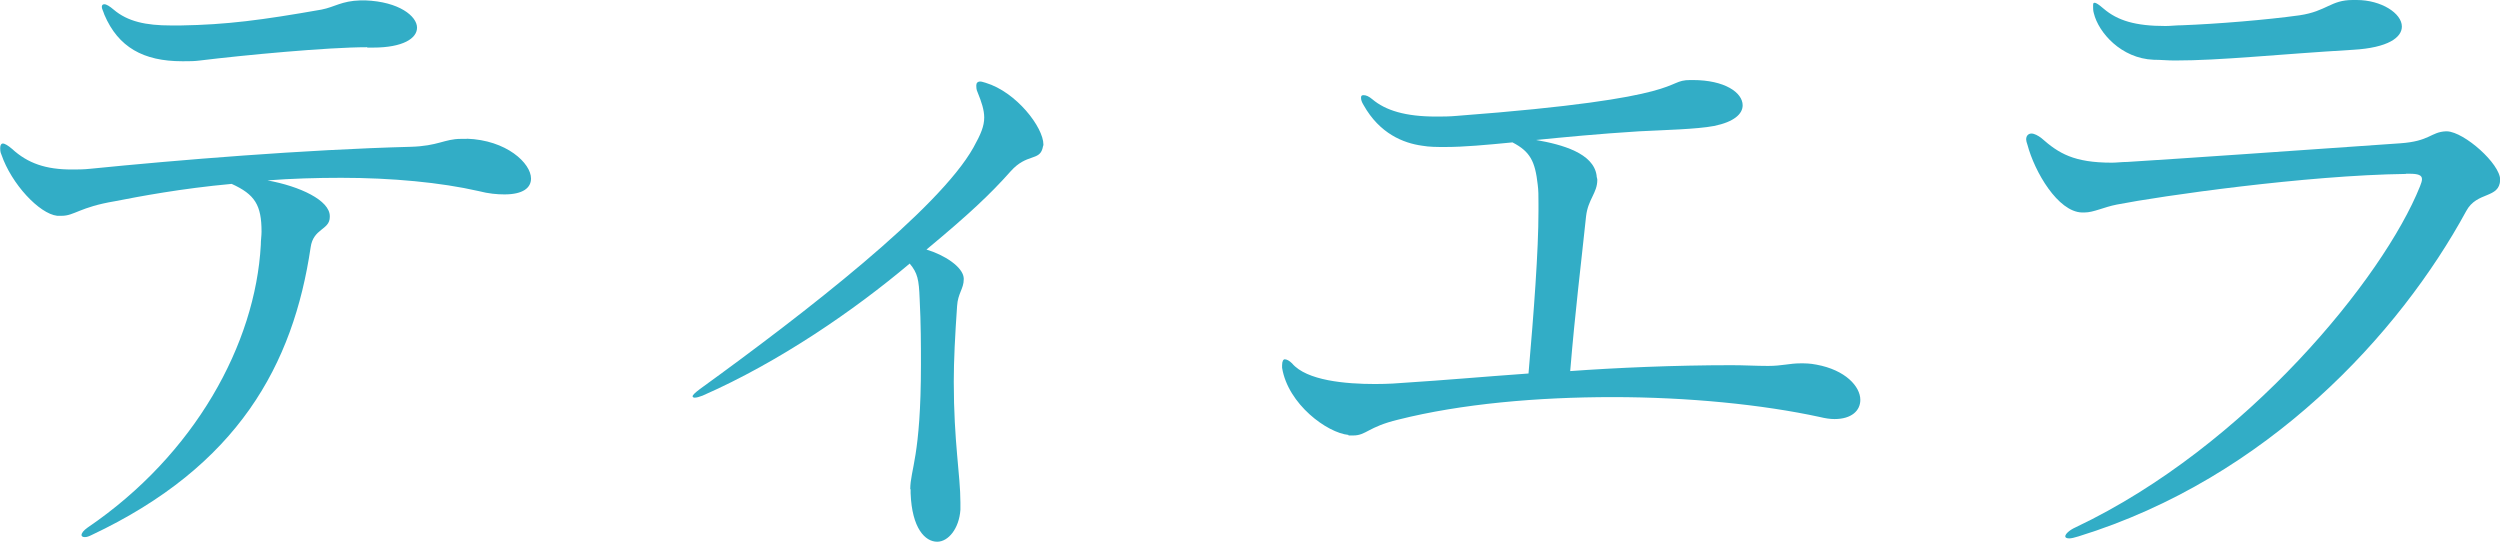
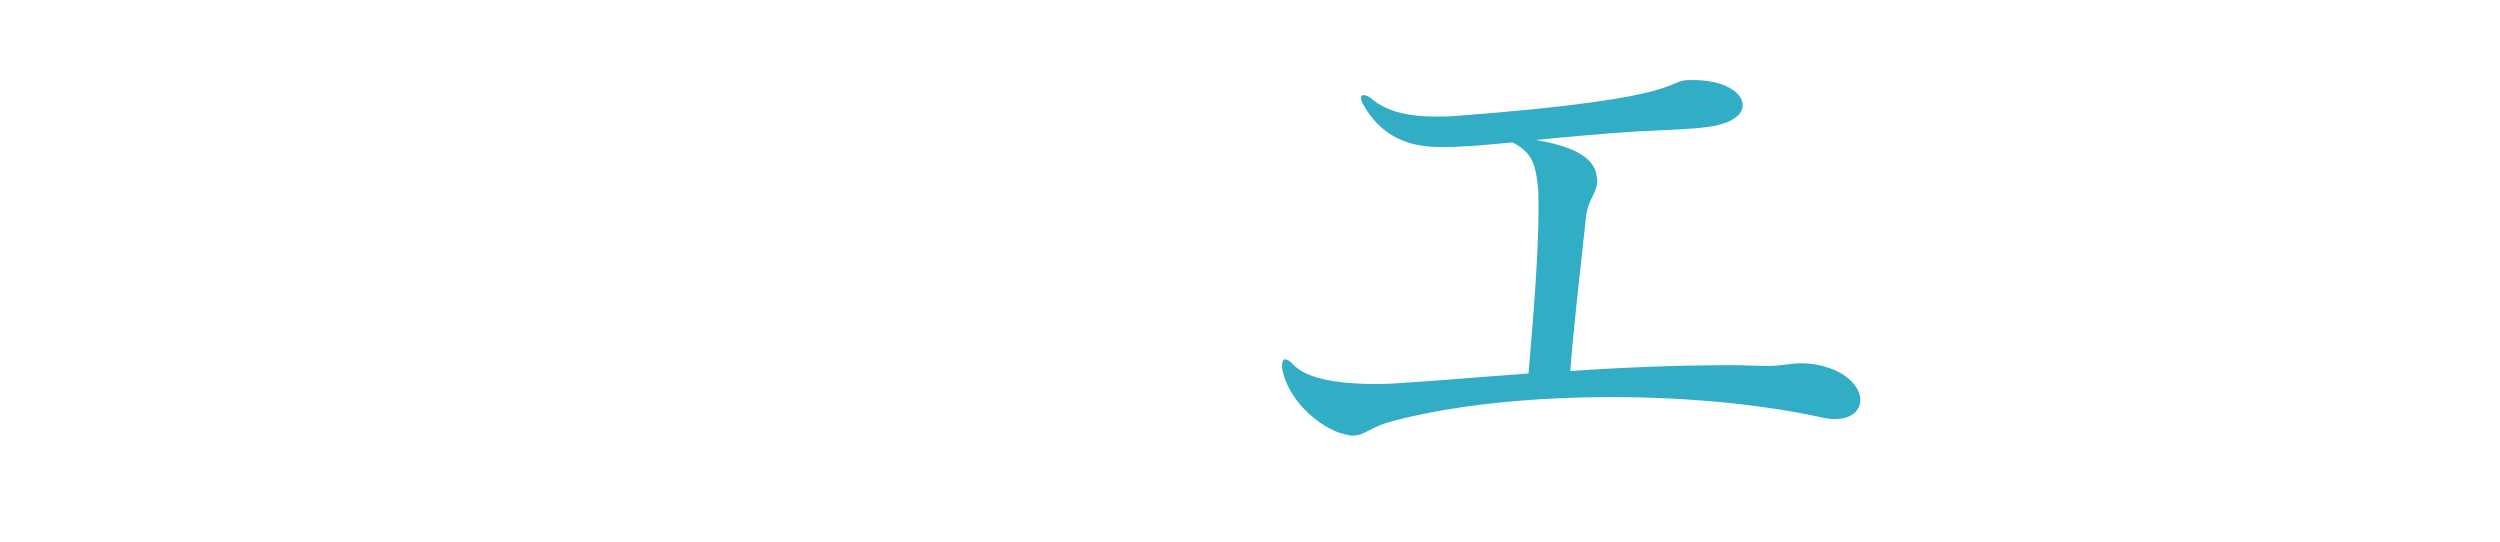
<svg xmlns="http://www.w3.org/2000/svg" id="_レイヤー_2" viewBox="0 0 135.54 29.37">
  <g id="_レイアウト">
-     <path d="M25.3,7.52c2.16.07,3.49,1.33,3.49,2.16,0,.5-.43.86-1.44.86-.4,0-.86-.04-1.4-.18-2.05-.47-4.72-.72-7.45-.72-1.33,0-2.7.04-4,.14,1.76.32,3.38,1.08,3.38,1.94v.04c0,.72-.9.61-1.04,1.66-.94,6.34-3.92,11.84-11.88,15.59-.14.07-.25.11-.36.11s-.18-.04-.18-.11c0-.11.11-.25.32-.4,5.83-3.96,9.11-9.97,9.4-15.33,0-.25.04-.5.04-.72,0-1.44-.36-2.02-1.62-2.59-2.74.25-5,.68-6.33.94-1.91.32-2.2.79-2.88.79h-.25c-.97-.11-2.48-1.73-3.02-3.31-.07-.14-.07-.29-.07-.36,0-.18.07-.25.14-.25.11,0,.29.11.5.29.86.79,1.84,1.12,3.24,1.12.29,0,.65,0,1.01-.04,4.68-.47,11.59-1.04,17.35-1.19,1.51-.04,1.84-.43,2.74-.43h.32ZM19.91,2.56c-2.16,0-6.7.43-9.07.72-.29.04-.58.04-.86.04h-.11c-2.09,0-3.46-.76-4.21-2.52-.07-.22-.14-.32-.14-.43s.07-.14.14-.14c.11,0,.29.11.5.29.76.65,1.76.86,3.1.86h.54c2.48-.04,4.39-.29,7.63-.86.72-.14,1.08-.47,2.12-.5h.25c1.84.07,2.81.86,2.81,1.48,0,.58-.76,1.08-2.38,1.08h-.32Z" style="fill:#32adc6;" />
-     <path d="M49.35,26.53c0-1.08.58-1.76.58-6.77,0-1.01,0-2.2-.07-3.56-.04-1.04-.11-1.4-.54-1.91-2.99,2.52-7.06,5.33-11.23,7.16-.18.07-.32.11-.43.11-.07,0-.11-.04-.11-.07,0-.07.11-.18.4-.4,5.72-4.14,12.96-9.75,14.83-13.1.4-.72.58-1.15.58-1.62,0-.4-.14-.83-.36-1.37-.07-.14-.07-.29-.07-.36,0-.14.07-.22.22-.22.07,0,.18.04.29.07,1.66.5,3.13,2.41,3.13,3.35,0,.07-.04.11-.04.18-.18.72-.86.29-1.73,1.26-1.12,1.26-2.27,2.34-4.57,4.25.97.29,1.98.94,2.02,1.55v.07c0,.5-.32.76-.36,1.44-.11,1.58-.18,2.95-.18,4.1,0,3.28.36,5.08.36,6.55v.4c-.07,1.01-.65,1.73-1.26,1.73-.65,0-1.37-.72-1.44-2.63v-.22Z" style="fill:#32adc6;" />
    <path d="M73.11,23.58c-1.15-.11-3.28-1.66-3.6-3.64v-.14c0-.22.07-.32.14-.32.11,0,.25.07.4.22.79.94,2.92,1.12,4.5,1.12.68,0,1.3-.04,1.62-.07,2.2-.14,4.18-.32,6.7-.5.29-3.35.54-6.62.54-8.82v-.4c0-.4,0-.72-.04-1.01-.14-1.26-.4-1.8-1.37-2.3-1.44.14-2.63.25-3.64.25-.47,0-.86,0-1.26-.07-1.01-.14-2.3-.65-3.17-2.2-.11-.18-.14-.29-.14-.4s.04-.14.14-.14c.14,0,.29.07.47.22.72.61,1.8.94,3.46.94.36,0,.72,0,1.15-.04,12.81-.97,11.16-1.94,12.63-1.94h.14c1.73,0,2.7.68,2.7,1.37,0,.47-.47.9-1.55,1.12-.94.18-2.74.22-4.07.29-2.23.14-4.07.32-5.58.47,1.44.25,3.1.72,3.28,1.91,0,.11.04.18.04.25,0,.72-.5,1.04-.61,1.98-.29,2.77-.58,5.04-.86,8.39,2.48-.18,5.65-.32,8.75-.32.68,0,1.33.04,1.98.04.76,0,1.15-.14,1.76-.14.25,0,.5,0,.86.07,1.58.29,2.38,1.19,2.38,1.91,0,.58-.47,1.04-1.4,1.04-.25,0-.5-.04-.79-.11-3.13-.68-7.16-1.08-11.23-1.08s-8.21.36-11.63,1.22c-1.66.4-1.73.86-2.45.86h-.25Z" style="fill:#32adc6;" />
-     <path d="M130.43,9.43c-5.4.07-13.25,1.19-15.66,1.66-.72.14-1.26.43-1.76.43h-.14c-1.3-.04-2.56-2.2-2.95-3.67-.04-.11-.07-.22-.07-.29,0-.22.14-.32.29-.32s.36.11.54.25c.94.83,1.76,1.33,3.82,1.33.25,0,.54-.04.83-.04,2.92-.18,9.07-.61,14.79-1.01,1.62-.11,1.66-.61,2.48-.65h.07c.94.04,2.88,1.76,2.88,2.63-.04,1.04-1.26.61-1.84,1.69-3.6,6.62-10.76,14.47-21.02,17.64-.22.07-.4.11-.5.11-.14,0-.22-.04-.22-.11,0-.11.18-.32.58-.5,9.25-4.39,16.67-13.53,18.65-18.47.07-.18.11-.29.11-.4,0-.22-.22-.29-.68-.29h-.18ZM127.77,0c1.33,0,2.45.72,2.45,1.44,0,.58-.72,1.15-2.66,1.26-4.18.25-7.13.58-9.65.58-.4,0-.76-.04-1.15-.04-1.76-.07-2.99-1.48-3.24-2.52-.04-.14-.04-.25-.04-.32v-.07c0-.11,0-.18.07-.18.11,0,.25.11.5.32.76.65,1.73.94,3.35.94.29,0,.58-.04.9-.04,1.87-.07,4.57-.29,6.37-.54,1.48-.22,1.69-.83,2.88-.83h.22Z" style="fill:#32adc6;" />
  </g>
</svg>